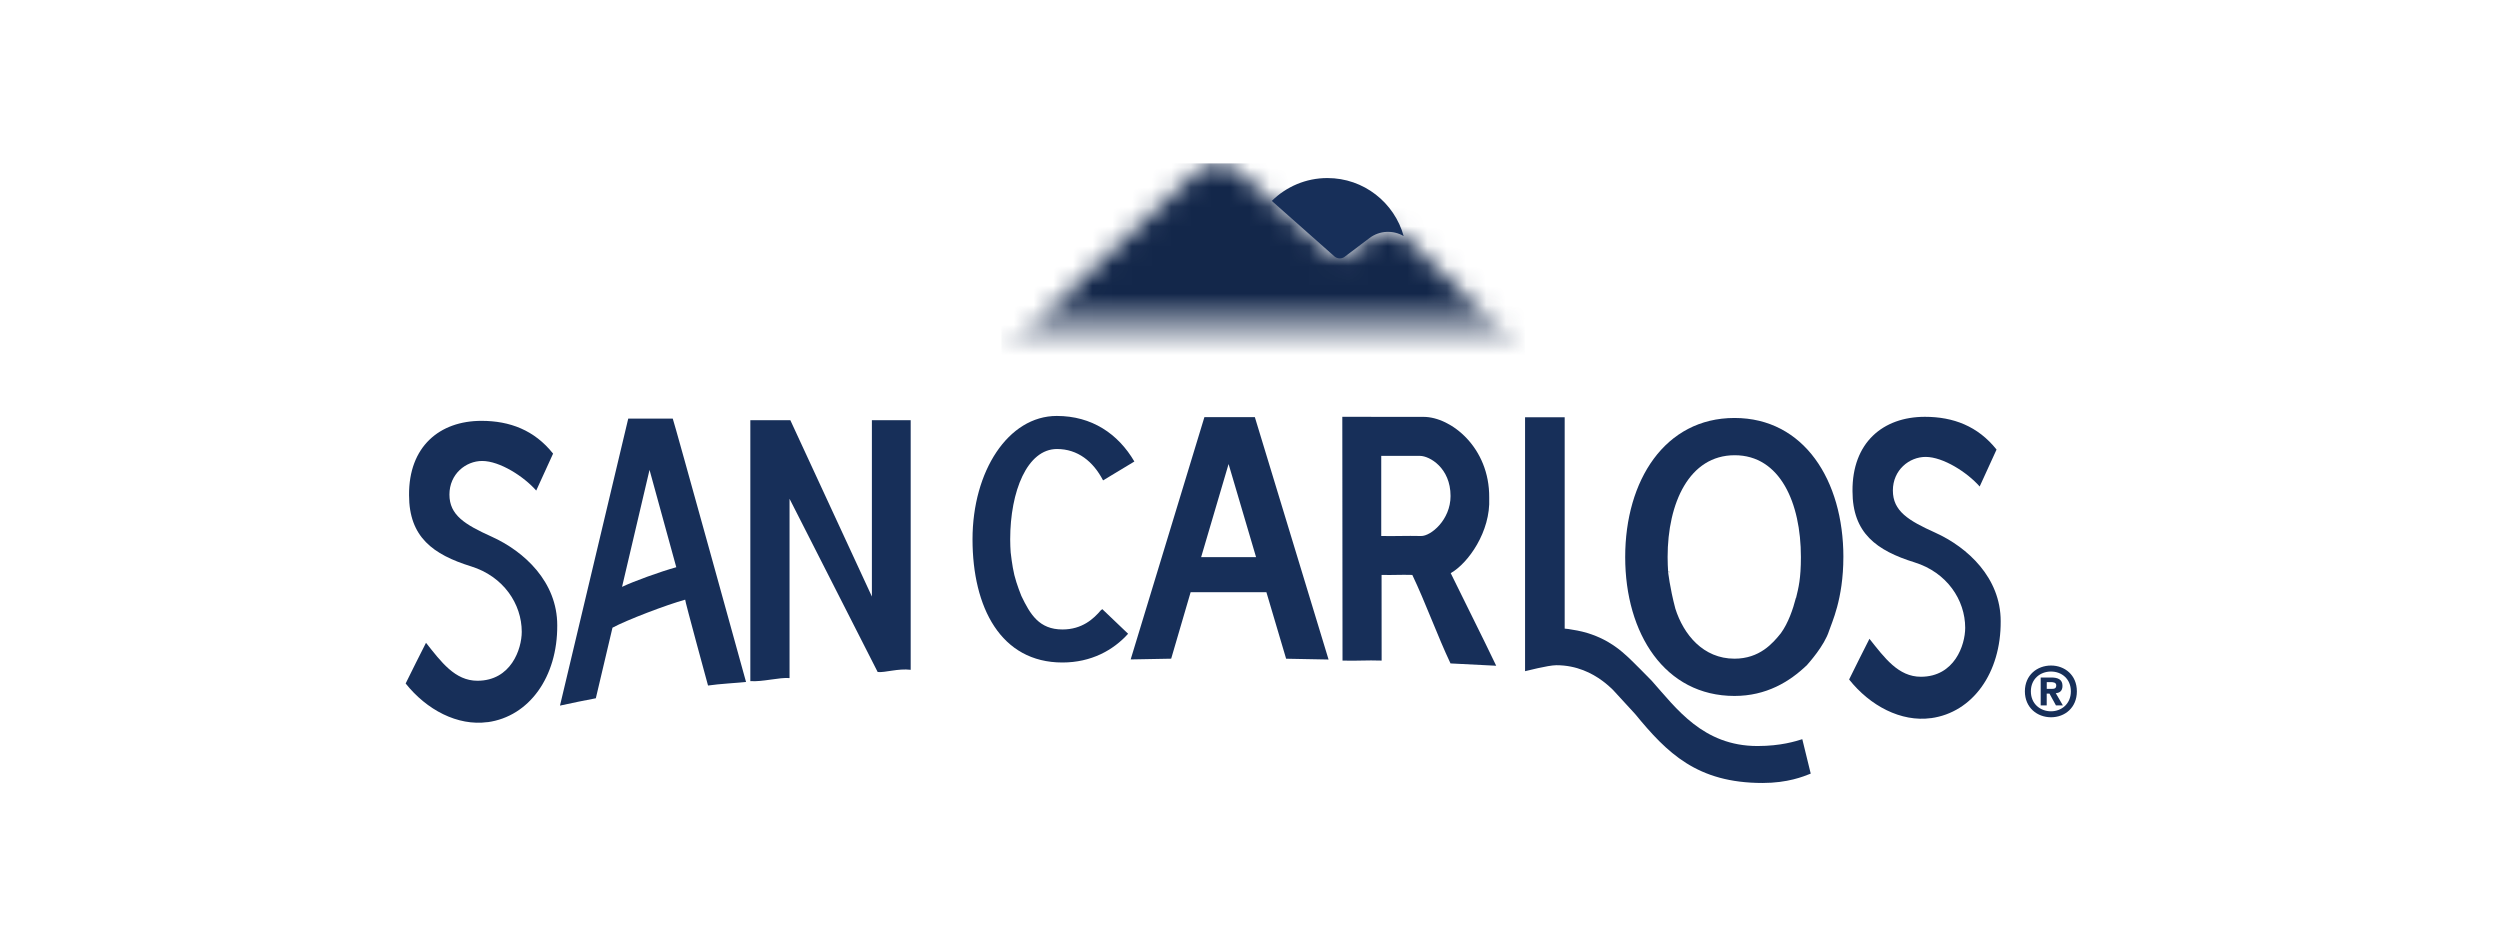
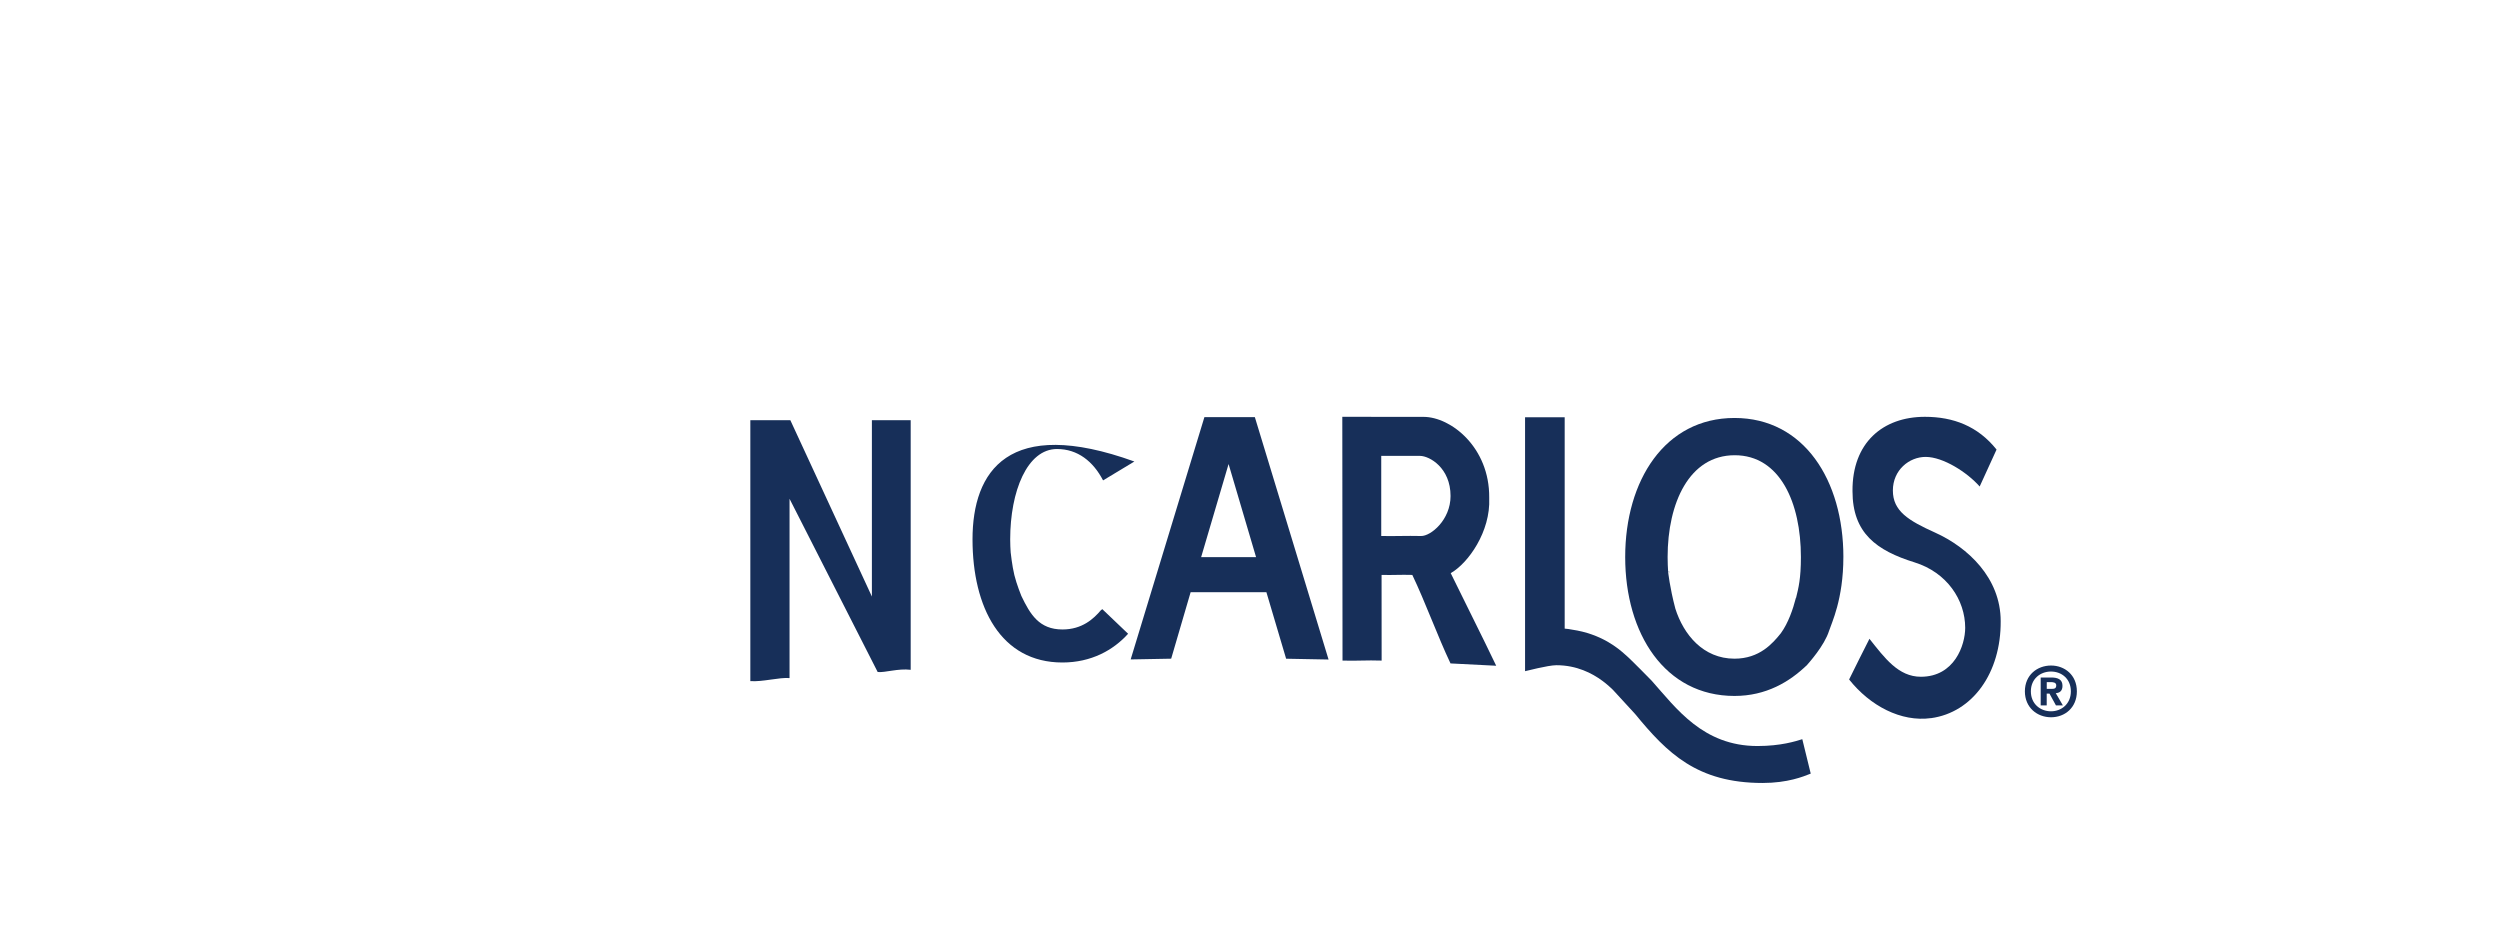
<svg xmlns="http://www.w3.org/2000/svg" width="127" height="48" viewBox="0 0 127 48" fill="none">
  <mask id="mask0_4509_347" style="mask-type:luminance" maskUnits="userSpaceOnUse" x="50" y="8" width="28" height="13">
    <path d="M60.833 8.68L51.443 17.476C51.127 17.75 50.935 18.131 50.905 18.548C50.874 18.965 51.009 19.37 51.282 19.686C51.581 20.03 52.011 20.227 52.467 20.227L75.981 20.222C76.398 20.193 76.778 20.003 77.051 19.689C77.326 19.373 77.462 18.969 77.433 18.552C77.403 18.134 77.213 17.753 76.897 17.479L71.543 12.159C70.988 11.676 70.159 11.646 69.571 12.089L68.308 13.041C68.151 13.159 67.933 13.152 67.785 13.021L62.895 8.69C62.6 8.43 62.228 8.3 61.858 8.3C61.487 8.3 61.126 8.426 60.833 8.68Z" fill="white" />
  </mask>
  <g mask="url(#mask0_4509_347)">
-     <path d="M77.463 8.3H50.875V20.228H77.463V8.3Z" fill="url(#paint0_linear_4509_347)" />
-   </g>
-   <path d="M68.309 13.044L69.572 12.092C70.081 11.707 70.771 11.679 71.307 11.993C70.835 10.294 69.281 9.045 67.433 9.045C66.331 9.045 65.334 9.489 64.607 10.207L67.788 13.024C67.935 13.154 68.154 13.163 68.311 13.044" fill="#172F59" />
+     </g>
  <path d="M104.19 36.134C103.65 36.134 103.168 35.759 103.168 35.121C103.168 34.483 103.65 34.114 104.19 34.114C104.731 34.114 105.2 34.484 105.2 35.121C105.2 35.757 104.724 36.134 104.19 36.134ZM104.193 33.809C103.49 33.809 102.864 34.291 102.864 35.12C102.864 35.948 103.49 36.437 104.193 36.437C104.896 36.437 105.505 35.949 105.505 35.12C105.505 34.29 104.886 33.809 104.193 33.809Z" fill="#172F59" />
  <path d="M104.233 34.994H103.975V34.651H104.178C104.297 34.651 104.457 34.668 104.457 34.814C104.457 34.967 104.373 34.995 104.233 34.995M104.434 35.213C104.623 35.199 104.774 35.108 104.774 34.84C104.774 34.523 104.553 34.417 104.197 34.417H103.667V35.835H103.973V35.234H104.113L104.442 35.835H104.795L104.433 35.213H104.434Z" fill="#172F59" />
-   <path d="M24.772 36.683C23.243 36.892 21.671 36.059 20.607 34.721C21.117 33.691 21.13 33.662 21.641 32.654C22.411 33.624 23.11 34.582 24.252 34.582C25.963 34.582 26.503 32.971 26.505 32.099C26.505 30.672 25.569 29.281 23.936 28.773C21.994 28.169 20.78 27.282 20.78 25.154C20.76 22.69 22.327 21.379 24.458 21.379C25.895 21.379 27.148 21.849 28.097 23.044C27.647 24.025 27.692 23.923 27.24 24.921C26.617 24.209 25.39 23.417 24.494 23.417C23.666 23.417 22.831 24.076 22.831 25.124C22.831 26.171 23.619 26.649 24.975 27.262C26.642 28.014 28.308 29.565 28.308 31.76C28.326 34.386 26.885 36.397 24.771 36.687" fill="#172F59" />
  <path d="M98.1 36.48C96.57 36.69 94.999 35.856 93.935 34.518C94.445 33.489 94.457 33.459 94.968 32.451C95.738 33.421 96.437 34.379 97.579 34.379C99.29 34.379 99.831 32.768 99.832 31.896C99.832 30.469 98.896 29.078 97.264 28.57C95.321 27.966 94.107 27.079 94.107 24.95C94.087 22.486 95.654 21.174 97.785 21.174C99.222 21.174 100.475 21.645 101.425 22.838C100.974 23.82 101.019 23.717 100.567 24.715C99.945 24.004 98.717 23.211 97.822 23.211C96.994 23.211 96.158 23.871 96.158 24.918C96.158 25.966 96.947 26.444 98.303 27.056C99.969 27.808 101.635 29.359 101.635 31.555C101.653 34.181 100.212 36.191 98.098 36.482" fill="#172F59" />
  <path d="M73.685 33.7C73.041 32.343 72.394 30.559 71.745 29.206C71.121 29.188 70.809 29.221 70.184 29.206C70.185 30.527 70.186 32.237 70.187 33.558C69.392 33.531 68.995 33.58 68.2 33.558C68.196 29.451 68.192 25.281 68.189 21.174C69.563 21.174 70.938 21.176 72.314 21.177C73.709 21.177 75.672 22.729 75.652 25.274V25.31C75.727 27 74.584 28.616 73.696 29.115C74.438 30.64 75.275 32.285 76.007 33.82C75.079 33.769 74.613 33.745 73.685 33.702M72.14 23.158C71.351 23.151 70.957 23.164 70.167 23.158C70.168 24.344 70.167 26.043 70.167 27.229C70.972 27.243 71.387 27.212 72.192 27.229C72.679 27.239 73.688 26.417 73.688 25.197C73.688 23.765 72.62 23.163 72.14 23.159" fill="#172F59" />
  <path d="M91.555 37.551C91.22 37.656 90.463 37.898 89.28 37.898C86.51 37.898 85.148 35.975 83.906 34.581C83.906 34.581 82.811 33.456 82.554 33.248C82.367 33.078 82.078 32.836 81.677 32.605C81.671 32.601 81.647 32.587 81.639 32.583C81.19 32.33 80.603 32.094 79.861 31.986C79.698 31.962 79.665 31.944 79.486 31.934C79.483 30.478 79.487 22.048 79.486 21.197C78.743 21.197 78.218 21.197 77.473 21.196C77.476 22.316 77.473 33.478 77.473 34.096C77.5 34.096 78.635 33.793 79.065 33.793C80.1 33.793 80.882 34.204 81.392 34.579C81.637 34.758 81.818 34.929 81.935 35.042L83.065 36.272C84.692 38.255 86.214 39.775 89.54 39.775C90.811 39.775 91.609 39.45 91.985 39.3L91.557 37.552L91.555 37.551Z" fill="#172F59" />
-   <path d="M34.177 21.264H31.915L28.447 35.845C28.881 35.745 29.936 35.533 30.268 35.472C30.268 35.472 31.031 32.243 31.114 31.887C31.837 31.495 33.876 30.719 34.807 30.463C34.778 30.47 35.968 34.825 35.968 34.825C36.514 34.74 37.604 34.682 37.899 34.644C37.899 34.644 34.2 21.264 34.176 21.266M31.6 29.813L32.996 23.869L34.355 28.815C33.538 29.042 32.192 29.529 31.599 29.813" fill="#172F59" />
  <path d="M91.874 33.709C91.85 33.733 91.826 33.756 91.802 33.779C91.785 33.798 91.804 33.779 91.874 33.709Z" fill="#172F59" />
  <path d="M84.801 29.04C84.773 29.04 84.754 29.04 84.744 29.044L84.806 29.078C84.803 29.065 84.802 29.052 84.8 29.04" fill="#172F59" />
  <path d="M93.644 28.299C93.644 24.406 91.647 21.233 88.112 21.233C84.578 21.233 82.56 24.406 82.56 28.299C82.56 32.193 84.578 35.354 88.112 35.354C89.718 35.354 90.911 34.64 91.8 33.778C91.875 33.69 92.679 32.805 92.917 32.045C93.039 31.659 93.643 30.448 93.643 28.298M91.239 30.375C91.239 30.375 91.235 30.371 91.232 30.37C91.084 30.951 90.843 31.65 90.469 32.166C90.061 32.677 89.389 33.461 88.112 33.461C86.519 33.461 85.524 32.232 85.107 30.917C84.818 29.82 84.741 29.044 84.741 29.044C84.728 28.867 84.715 28.543 84.715 28.299C84.715 25.545 85.818 23.126 88.123 23.126C90.427 23.126 91.486 25.545 91.486 28.299C91.486 29.397 91.365 29.859 91.239 30.377" fill="#172F59" />
  <path d="M44.292 21.346V30.304L40.149 21.346H38.117V34.6C38.727 34.649 39.596 34.401 40.109 34.446V25.338L44.586 34.138C44.947 34.18 45.625 33.946 46.263 34.026V21.346H44.292Z" fill="#172F59" />
  <path d="M63.746 21.19H61.184L57.438 33.499C57.613 33.494 59.031 33.466 59.496 33.461L60.484 30.084H64.333L65.335 33.463C65.783 33.47 67.076 33.495 67.491 33.504L63.746 21.19ZM61.018 28.302L62.412 23.573L63.808 28.302H61.018Z" fill="#172F59" />
-   <path d="M55.998 30.946C55.979 30.965 55.955 30.981 55.927 30.997C55.557 31.435 54.974 31.977 53.974 31.977C52.788 31.977 52.333 31.208 51.884 30.271C51.884 30.271 51.641 29.675 51.529 29.213C51.416 28.752 51.342 28.058 51.342 28.058C51.329 27.902 51.318 27.613 51.318 27.399C51.318 24.956 52.182 22.81 53.696 22.81C54.747 22.81 55.535 23.439 56.036 24.404L57.626 23.445C56.799 22.033 55.461 21.13 53.685 21.13C51.213 21.13 49.404 23.944 49.404 27.398C49.404 30.851 50.836 33.655 53.971 33.655C55.433 33.655 56.557 33.029 57.308 32.195L55.998 30.945V30.946Z" fill="#172F59" />
+   <path d="M55.998 30.946C55.979 30.965 55.955 30.981 55.927 30.997C55.557 31.435 54.974 31.977 53.974 31.977C52.788 31.977 52.333 31.208 51.884 30.271C51.884 30.271 51.641 29.675 51.529 29.213C51.416 28.752 51.342 28.058 51.342 28.058C51.329 27.902 51.318 27.613 51.318 27.399C51.318 24.956 52.182 22.81 53.696 22.81C54.747 22.81 55.535 23.439 56.036 24.404L57.626 23.445C51.213 21.13 49.404 23.944 49.404 27.398C49.404 30.851 50.836 33.655 53.971 33.655C55.433 33.655 56.557 33.029 57.308 32.195L55.998 30.945V30.946Z" fill="#172F59" />
  <defs>
    <linearGradient id="paint0_linear_4509_347" x1="64.169" y1="18.027" x2="64.169" y2="8.635" gradientUnits="userSpaceOnUse">
      <stop stop-color="#13274A" stop-opacity="0" />
      <stop offset="0.332" stop-color="#13274A" />
    </linearGradient>
  </defs>
</svg>